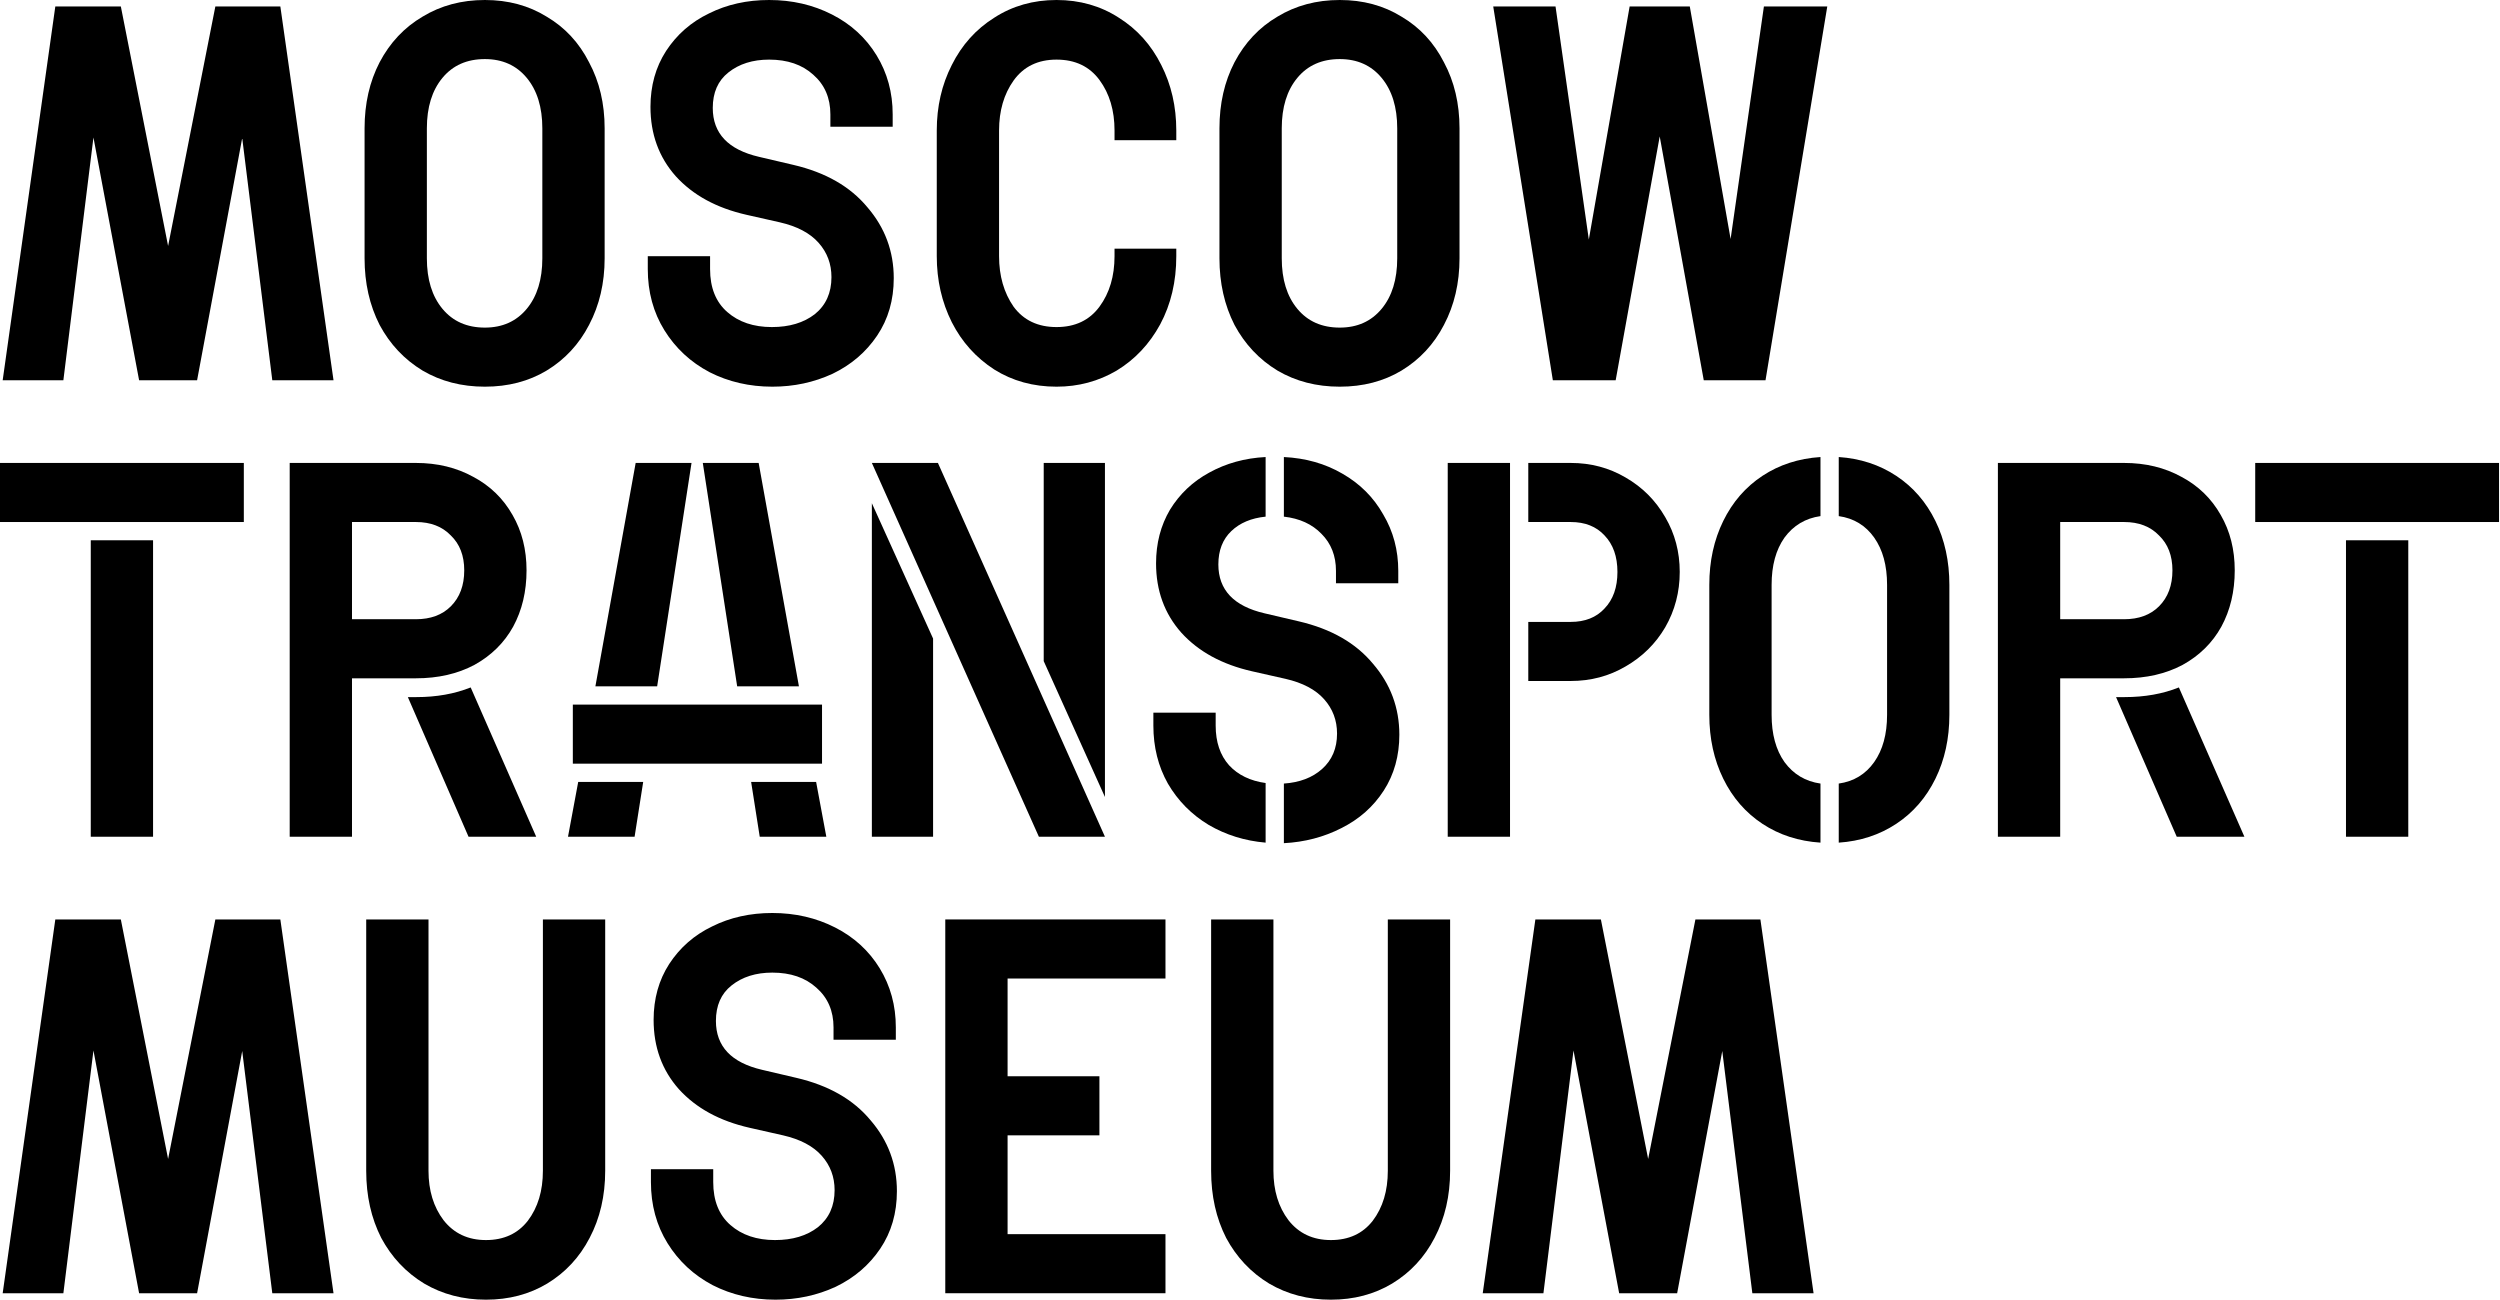
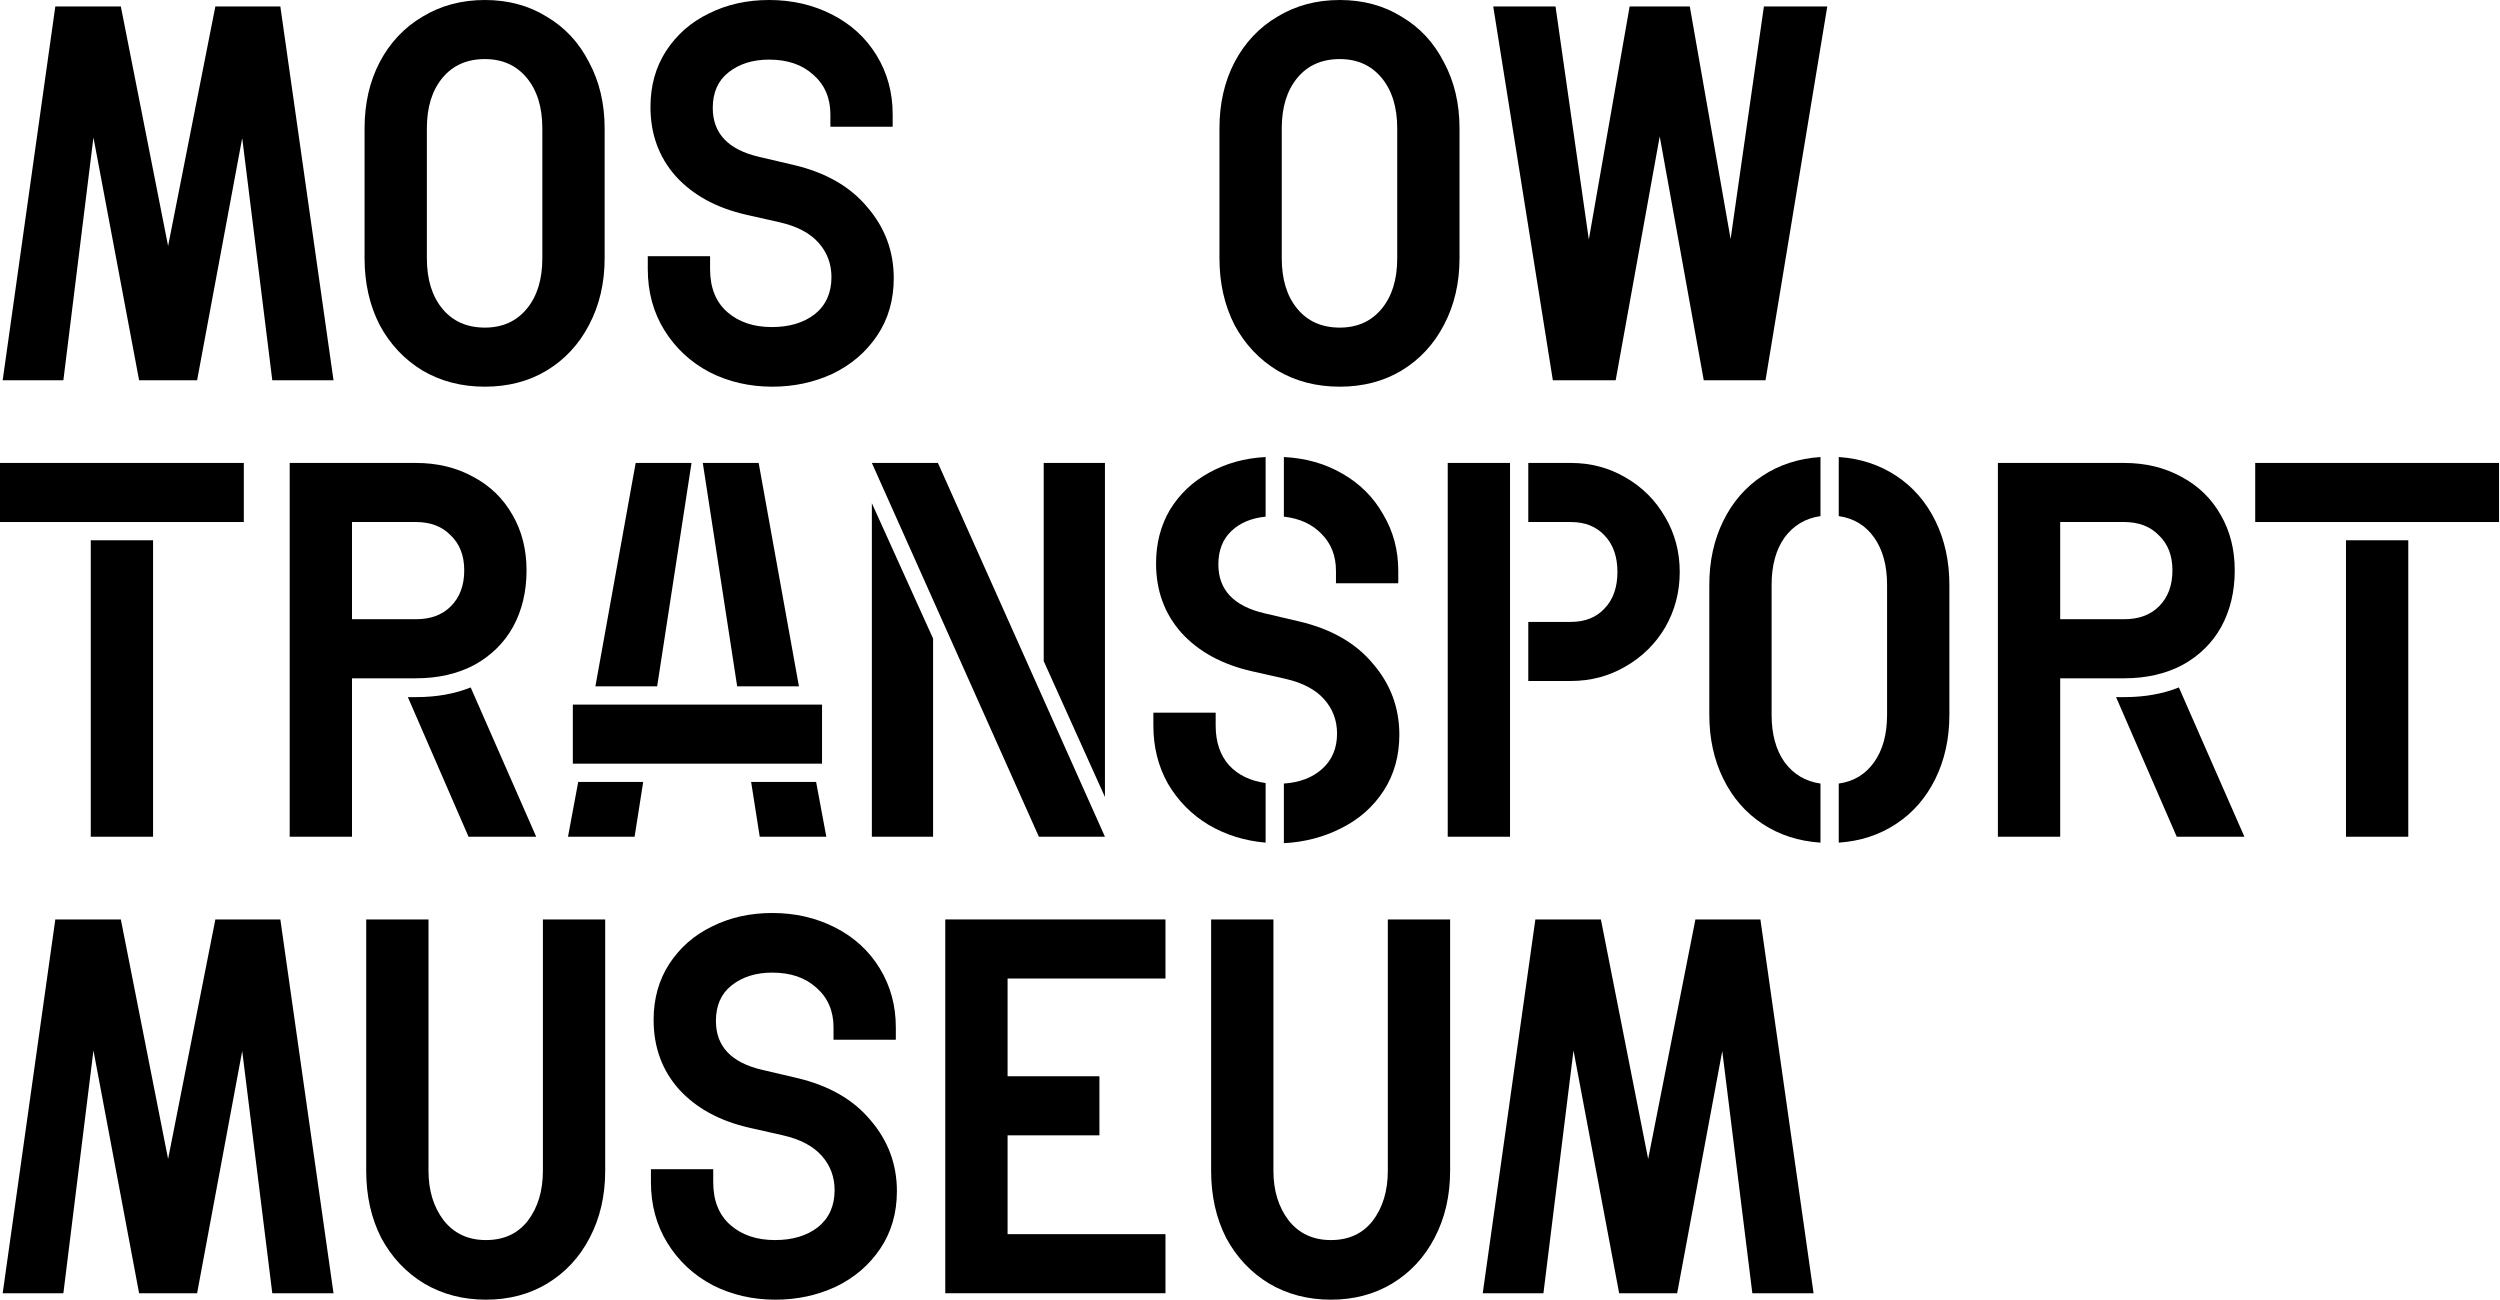
<svg xmlns="http://www.w3.org/2000/svg" width="931" height="484" viewBox="0 0 931 484" fill="none">
  <path d="M641.372 391.4L624.572 481.6H602.972L585.972 391.2L574.772 481.6H552.172L571.772 342.4H596.172L613.772 431.6L631.372 342.4H655.572L675.372 481.6H652.572L641.372 391.4Z" fill="black" />
  <path d="M495.623 484C487.09 484 479.423 482 472.623 478C465.823 473.867 460.49 468.2 456.623 461C452.89 453.667 451.023 445.334 451.023 436V342.4H474.223V436C474.223 443.334 476.09 449.467 479.823 454.4C483.69 459.334 488.957 461.8 495.623 461.8C502.29 461.8 507.49 459.4 511.223 454.6C514.957 449.667 516.823 443.467 516.823 436V342.4H540.023V436C540.023 445.334 538.09 453.667 534.223 461C530.49 468.2 525.223 473.867 518.423 478C511.757 482 504.157 484 495.623 484Z" fill="black" />
  <path d="M352.023 342.4H434.023V364.4H375.223V400.8H409.423V422.8H375.223V459.6H434.023V481.6H352.023V342.4Z" fill="black" />
  <path d="M288.806 484C280.273 484 272.473 482.2 265.406 478.6C258.34 474.867 252.74 469.667 248.606 463C244.473 456.333 242.406 448.733 242.406 440.2V435.4H265.606V440.2C265.606 447.133 267.74 452.467 272.006 456.2C276.273 459.933 281.806 461.8 288.606 461.8C295.14 461.8 300.473 460.2 304.606 457C308.74 453.667 310.806 449.067 310.806 443.2C310.806 438.267 309.206 434 306.006 430.4C302.806 426.8 298.006 424.267 291.606 422.8L279.206 420C268.006 417.467 259.206 412.667 252.806 405.6C246.54 398.533 243.406 389.933 243.406 379.8C243.406 371.933 245.34 365 249.206 359C253.206 352.867 258.54 348.2 265.206 345C271.873 341.667 279.34 340 287.606 340C296.14 340 303.94 341.8 311.006 345.4C318.073 349 323.606 354.067 327.606 360.6C331.606 367.133 333.606 374.467 333.606 382.6V387.2H310.406V382.6C310.406 376.467 308.273 371.533 304.006 367.8C299.873 364.067 294.406 362.2 287.606 362.2C281.473 362.2 276.406 363.8 272.406 367C268.54 370.067 266.606 374.467 266.606 380.2C266.606 389.667 272.34 395.733 283.806 398.4L296.606 401.4C308.606 404.2 317.806 409.467 324.206 417.2C330.74 424.8 334.006 433.6 334.006 443.6C334.006 451.733 331.94 458.867 327.806 465C323.673 471.133 318.14 475.867 311.206 479.2C304.273 482.4 296.806 484 288.806 484Z" fill="black" />
  <path d="M180.975 484C172.442 484 164.775 482 157.975 478C151.175 473.867 145.842 468.2 141.975 461C138.242 453.667 136.375 445.334 136.375 436V342.4H159.575V436C159.575 443.334 161.442 449.467 165.175 454.4C169.042 459.334 174.308 461.8 180.975 461.8C187.642 461.8 192.842 459.4 196.575 454.6C200.308 449.667 202.175 443.467 202.175 436V342.4H225.375V436C225.375 445.334 223.442 453.667 219.575 461C215.842 468.2 210.575 473.867 203.775 478C197.108 482 189.508 484 180.975 484Z" fill="black" />
  <path d="M90.2 391.4L73.4 481.6H51.8L34.8 391.2L23.6 481.6H1L20.6 342.4H45L62.6 431.6L80.2 342.4H104.4L124.2 481.6H101.4L90.2 391.4Z" fill="black" />
  <path d="M873.644 201.2H896.844V311.6H873.644V201.2ZM839.844 172.4H930.644V194.4H839.844V172.4Z" fill="black" />
  <path d="M744.016 172.4H791.016C799.016 172.4 806.149 174.134 812.416 177.6C818.682 180.934 823.549 185.667 827.016 191.8C830.482 197.8 832.216 204.667 832.216 212.4C832.216 220.267 830.549 227.267 827.216 233.4C823.882 239.4 819.082 244.134 812.816 247.6C806.549 250.934 799.282 252.6 791.016 252.6H767.216V311.6H744.016V172.4ZM788.016 259.6H791.216C798.682 259.6 805.416 258.4 811.416 256L835.816 311.6H810.616L788.016 259.6ZM791.016 230.6C796.482 230.6 800.816 229 804.016 225.8C807.349 222.467 809.016 218 809.016 212.4C809.016 206.934 807.349 202.6 804.016 199.4C800.816 196.067 796.482 194.4 791.016 194.4H767.216V230.6H791.016Z" fill="black" />
  <path d="M677.947 313.799C669.814 313.266 662.614 310.933 656.347 306.799C650.08 302.666 645.214 297.066 641.747 289.999C638.28 282.933 636.547 274.999 636.547 266.199V217.799C636.547 208.999 638.28 201.066 641.747 193.999C645.214 186.933 650.08 181.333 656.347 177.199C662.614 173.066 669.814 170.733 677.947 170.199V192.199C672.347 192.999 667.88 195.666 664.547 200.199C661.347 204.733 659.747 210.599 659.747 217.799V266.199C659.747 273.399 661.347 279.266 664.547 283.799C667.88 288.333 672.347 290.999 677.947 291.799V313.799ZM684.747 291.799C690.347 290.999 694.747 288.333 697.947 283.799C701.147 279.266 702.747 273.399 702.747 266.199V217.799C702.747 210.599 701.147 204.733 697.947 200.199C694.747 195.666 690.347 192.999 684.747 192.199V170.199C692.747 170.733 699.88 173.066 706.147 177.199C712.414 181.333 717.28 186.933 720.747 193.999C724.214 201.066 725.947 208.999 725.947 217.799V266.199C725.947 274.999 724.214 282.933 720.747 289.999C717.28 297.066 712.414 302.666 706.147 306.799C699.88 310.933 692.747 313.266 684.747 313.799V291.799Z" fill="black" />
  <path d="M569.133 231.6H584.933C590.266 231.6 594.466 229.934 597.533 226.6C600.733 223.267 602.333 218.734 602.333 213C602.333 207.267 600.733 202.734 597.533 199.4C594.466 196.067 590.266 194.4 584.933 194.4H569.133V172.4H584.933C592.399 172.4 599.199 174.2 605.333 177.8C611.599 181.4 616.533 186.334 620.133 192.6C623.733 198.734 625.533 205.534 625.533 213C625.533 220.467 623.733 227.334 620.133 233.6C616.533 239.734 611.599 244.6 605.333 248.2C599.199 251.8 592.399 253.6 584.933 253.6H569.133V231.6ZM539.133 172.4H562.333V311.6H539.133V172.4Z" fill="black" />
  <path d="M429.516 265.399H452.716V270.199C452.716 276.333 454.382 281.266 457.716 284.999C461.049 288.599 465.582 290.799 471.316 291.599V313.799C463.582 313.133 456.516 310.933 450.116 307.199C443.716 303.333 438.649 298.199 434.916 291.799C431.316 285.399 429.516 278.199 429.516 270.199V265.399ZM430.516 209.799C430.516 202.333 432.249 195.666 435.716 189.799C439.316 183.933 444.182 179.333 450.316 175.999C456.582 172.533 463.582 170.599 471.316 170.199V192.399C465.982 192.933 461.716 194.733 458.516 197.799C455.316 200.866 453.716 204.999 453.716 210.199C453.716 219.666 459.449 225.733 470.916 228.399L483.716 231.399C495.716 234.199 504.916 239.466 511.316 247.199C517.849 254.799 521.116 263.599 521.116 273.599C521.116 281.466 519.182 288.399 515.316 294.399C511.449 300.399 506.182 305.066 499.516 308.399C492.982 311.733 485.849 313.599 478.116 313.999V291.799C483.982 291.399 488.716 289.599 492.316 286.399C496.049 283.066 497.916 278.666 497.916 273.199C497.916 268.266 496.316 263.999 493.116 260.399C489.916 256.799 485.116 254.266 478.716 252.799L466.316 249.999C455.116 247.466 446.316 242.666 439.916 235.599C433.649 228.533 430.516 219.933 430.516 209.799ZM478.116 170.199C486.249 170.599 493.516 172.666 499.916 176.399C506.449 180.133 511.516 185.199 515.116 191.599C518.849 197.866 520.716 204.866 520.716 212.599V217.199H497.516V212.599C497.516 206.999 495.716 202.399 492.116 198.799C488.649 195.199 483.982 193.066 478.116 192.399V170.199Z" fill="black" />
  <path d="M324.68 311.6V187.4L347.48 237.8V311.6H324.68ZM388.68 246.2V172.4H411.48V296.8L388.68 246.2ZM324.68 172.4H349.28L411.48 311.6H386.88L324.68 172.4Z" fill="black" />
  <path d="M213.323 262.4H306.123V284.4H213.323V262.4ZM215.323 291.2H239.523L236.323 311.6H211.523L215.323 291.2ZM236.723 172.4H257.523L244.723 255.6H221.723L236.723 172.4ZM282.523 172.4L297.523 255.6H274.523L261.723 172.4H282.523ZM303.923 291.2L307.723 311.6H282.923L279.723 291.2H303.923Z" fill="black" />
  <path d="M107.883 172.4H154.883C162.883 172.4 170.016 174.134 176.283 177.6C182.549 180.934 187.416 185.667 190.883 191.8C194.349 197.8 196.083 204.667 196.083 212.4C196.083 220.267 194.416 227.267 191.083 233.4C187.749 239.4 182.949 244.134 176.683 247.6C170.416 250.934 163.149 252.6 154.883 252.6H131.083V311.6H107.883V172.4ZM151.883 259.6H155.083C162.549 259.6 169.283 258.4 175.283 256L199.683 311.6H174.483L151.883 259.6ZM154.883 230.6C160.349 230.6 164.683 229 167.883 225.8C171.216 222.467 172.883 218 172.883 212.4C172.883 206.934 171.216 202.6 167.883 199.4C164.683 196.067 160.349 194.4 154.883 194.4H131.083V230.6H154.883Z" fill="black" />
  <path d="M33.8 201.2H57V311.6H33.8V201.2ZM0 172.4H90.8V194.4H0V172.4Z" fill="black" />
  <path d="M680.478 2.4L657.478 141.6H634.478L618.078 50.8L601.678 141.6H578.278L556.078 2.4H579.278L591.678 89.2L606.878 2.4H629.278L644.478 89L656.878 2.4H680.478Z" fill="black" />
  <path d="M498.925 144C490.258 144 482.525 142 475.725 138C468.925 133.867 463.592 128.2 459.725 121C455.992 113.667 454.125 105.4 454.125 96.2V47.8C454.125 38.6 455.992 30.4 459.725 23.2C463.592 15.867 468.925 10.2 475.725 6.2C482.525 2.067 490.258 0 498.925 0C507.592 0 515.258 2.067 521.925 6.2C528.725 10.2 533.992 15.867 537.725 23.2C541.592 30.4 543.525 38.6 543.525 47.8V96.2C543.525 105.4 541.592 113.667 537.725 121C533.992 128.2 528.725 133.867 521.925 138C515.258 142 507.592 144 498.925 144ZM498.925 122C505.458 122 510.658 119.667 514.525 115C518.392 110.333 520.325 104.067 520.325 96.2V47.8C520.325 39.933 518.392 33.667 514.525 29C510.658 24.333 505.458 22 498.925 22C492.258 22 486.992 24.333 483.125 29C479.258 33.667 477.325 39.933 477.325 47.8V96.2C477.325 104.067 479.258 110.333 483.125 115C486.992 119.667 492.258 122 498.925 122Z" fill="black" />
-   <path d="M393.452 144C384.785 144 377.052 141.867 370.252 137.6C363.452 133.2 358.185 127.333 354.452 120C350.718 112.533 348.852 104.333 348.852 95.4V48.6C348.852 39.667 350.718 31.533 354.452 24.2C358.185 16.733 363.452 10.867 370.252 6.6C377.052 2.2 384.785 0 393.452 0C402.118 0 409.852 2.2 416.652 6.6C423.452 10.867 428.718 16.733 432.452 24.2C436.185 31.533 438.052 39.667 438.052 48.6V52.2H415.052V48.6C415.052 41.133 413.185 34.867 409.452 29.8C405.718 24.733 400.385 22.2 393.452 22.2C386.518 22.2 381.185 24.8 377.452 30C373.852 35.067 372.052 41.267 372.052 48.6V95.4C372.052 102.733 373.852 109 377.452 114.2C381.185 119.267 386.518 121.8 393.452 121.8C400.385 121.8 405.718 119.267 409.452 114.2C413.185 109.133 415.052 102.867 415.052 95.4V92.6H438.052V95.4C438.052 104.867 436.052 113.333 432.052 120.8C428.052 128.133 422.652 133.867 415.852 138C409.052 142 401.585 144 393.452 144Z" fill="black" />
  <path d="M287.634 144C279.101 144 271.301 142.2 264.234 138.6C257.168 134.867 251.568 129.667 247.434 123C243.301 116.333 241.234 108.733 241.234 100.2V95.4H264.434V100.2C264.434 107.133 266.568 112.467 270.834 116.2C275.101 119.933 280.634 121.8 287.434 121.8C293.968 121.8 299.301 120.2 303.434 117C307.568 113.667 309.634 109.067 309.634 103.2C309.634 98.267 308.034 94 304.834 90.4C301.634 86.8 296.834 84.267 290.434 82.8L278.034 80C266.834 77.467 258.034 72.667 251.634 65.6C245.368 58.533 242.234 49.933 242.234 39.8C242.234 31.933 244.168 25 248.034 19C252.034 12.867 257.368 8.2 264.034 5C270.701 1.667 278.168 0 286.434 0C294.968 0 302.768 1.8 309.834 5.4C316.901 9 322.434 14.067 326.434 20.6C330.434 27.133 332.434 34.467 332.434 42.6V47.2H309.234V42.6C309.234 36.467 307.101 31.533 302.834 27.8C298.701 24.067 293.234 22.2 286.434 22.2C280.301 22.2 275.234 23.8 271.234 27C267.368 30.067 265.434 34.467 265.434 40.2C265.434 49.667 271.168 55.733 282.634 58.4L295.434 61.4C307.434 64.2 316.634 69.467 323.034 77.2C329.568 84.8 332.834 93.6 332.834 103.6C332.834 111.733 330.768 118.867 326.634 125C322.501 131.133 316.968 135.867 310.034 139.2C303.101 142.4 295.634 144 287.634 144Z" fill="black" />
  <path d="M180.566 144C171.899 144 164.166 142 157.366 138C150.566 133.867 145.232 128.2 141.366 121C137.632 113.667 135.766 105.4 135.766 96.2V47.8C135.766 38.6 137.632 30.4 141.366 23.2C145.232 15.867 150.566 10.2 157.366 6.2C164.166 2.067 171.899 0 180.566 0C189.232 0 196.899 2.067 203.566 6.2C210.366 10.2 215.632 15.867 219.366 23.2C223.232 30.4 225.166 38.6 225.166 47.8V96.2C225.166 105.4 223.232 113.667 219.366 121C215.632 128.2 210.366 133.867 203.566 138C196.899 142 189.232 144 180.566 144ZM180.566 122C187.099 122 192.299 119.667 196.166 115C200.032 110.333 201.966 104.067 201.966 96.2V47.8C201.966 39.933 200.032 33.667 196.166 29C192.299 24.333 187.099 22 180.566 22C173.899 22 168.632 24.333 164.766 29C160.899 33.667 158.966 39.933 158.966 47.8V96.2C158.966 104.067 160.899 110.333 164.766 115C168.632 119.667 173.899 122 180.566 122Z" fill="black" />
  <path d="M90.2 51.4L73.4 141.6H51.8L34.8 51.2L23.6 141.6H1L20.6 2.4H45L62.6 91.6L80.2 2.4H104.4L124.2 141.6H101.4L90.2 51.4Z" fill="black" />
</svg>